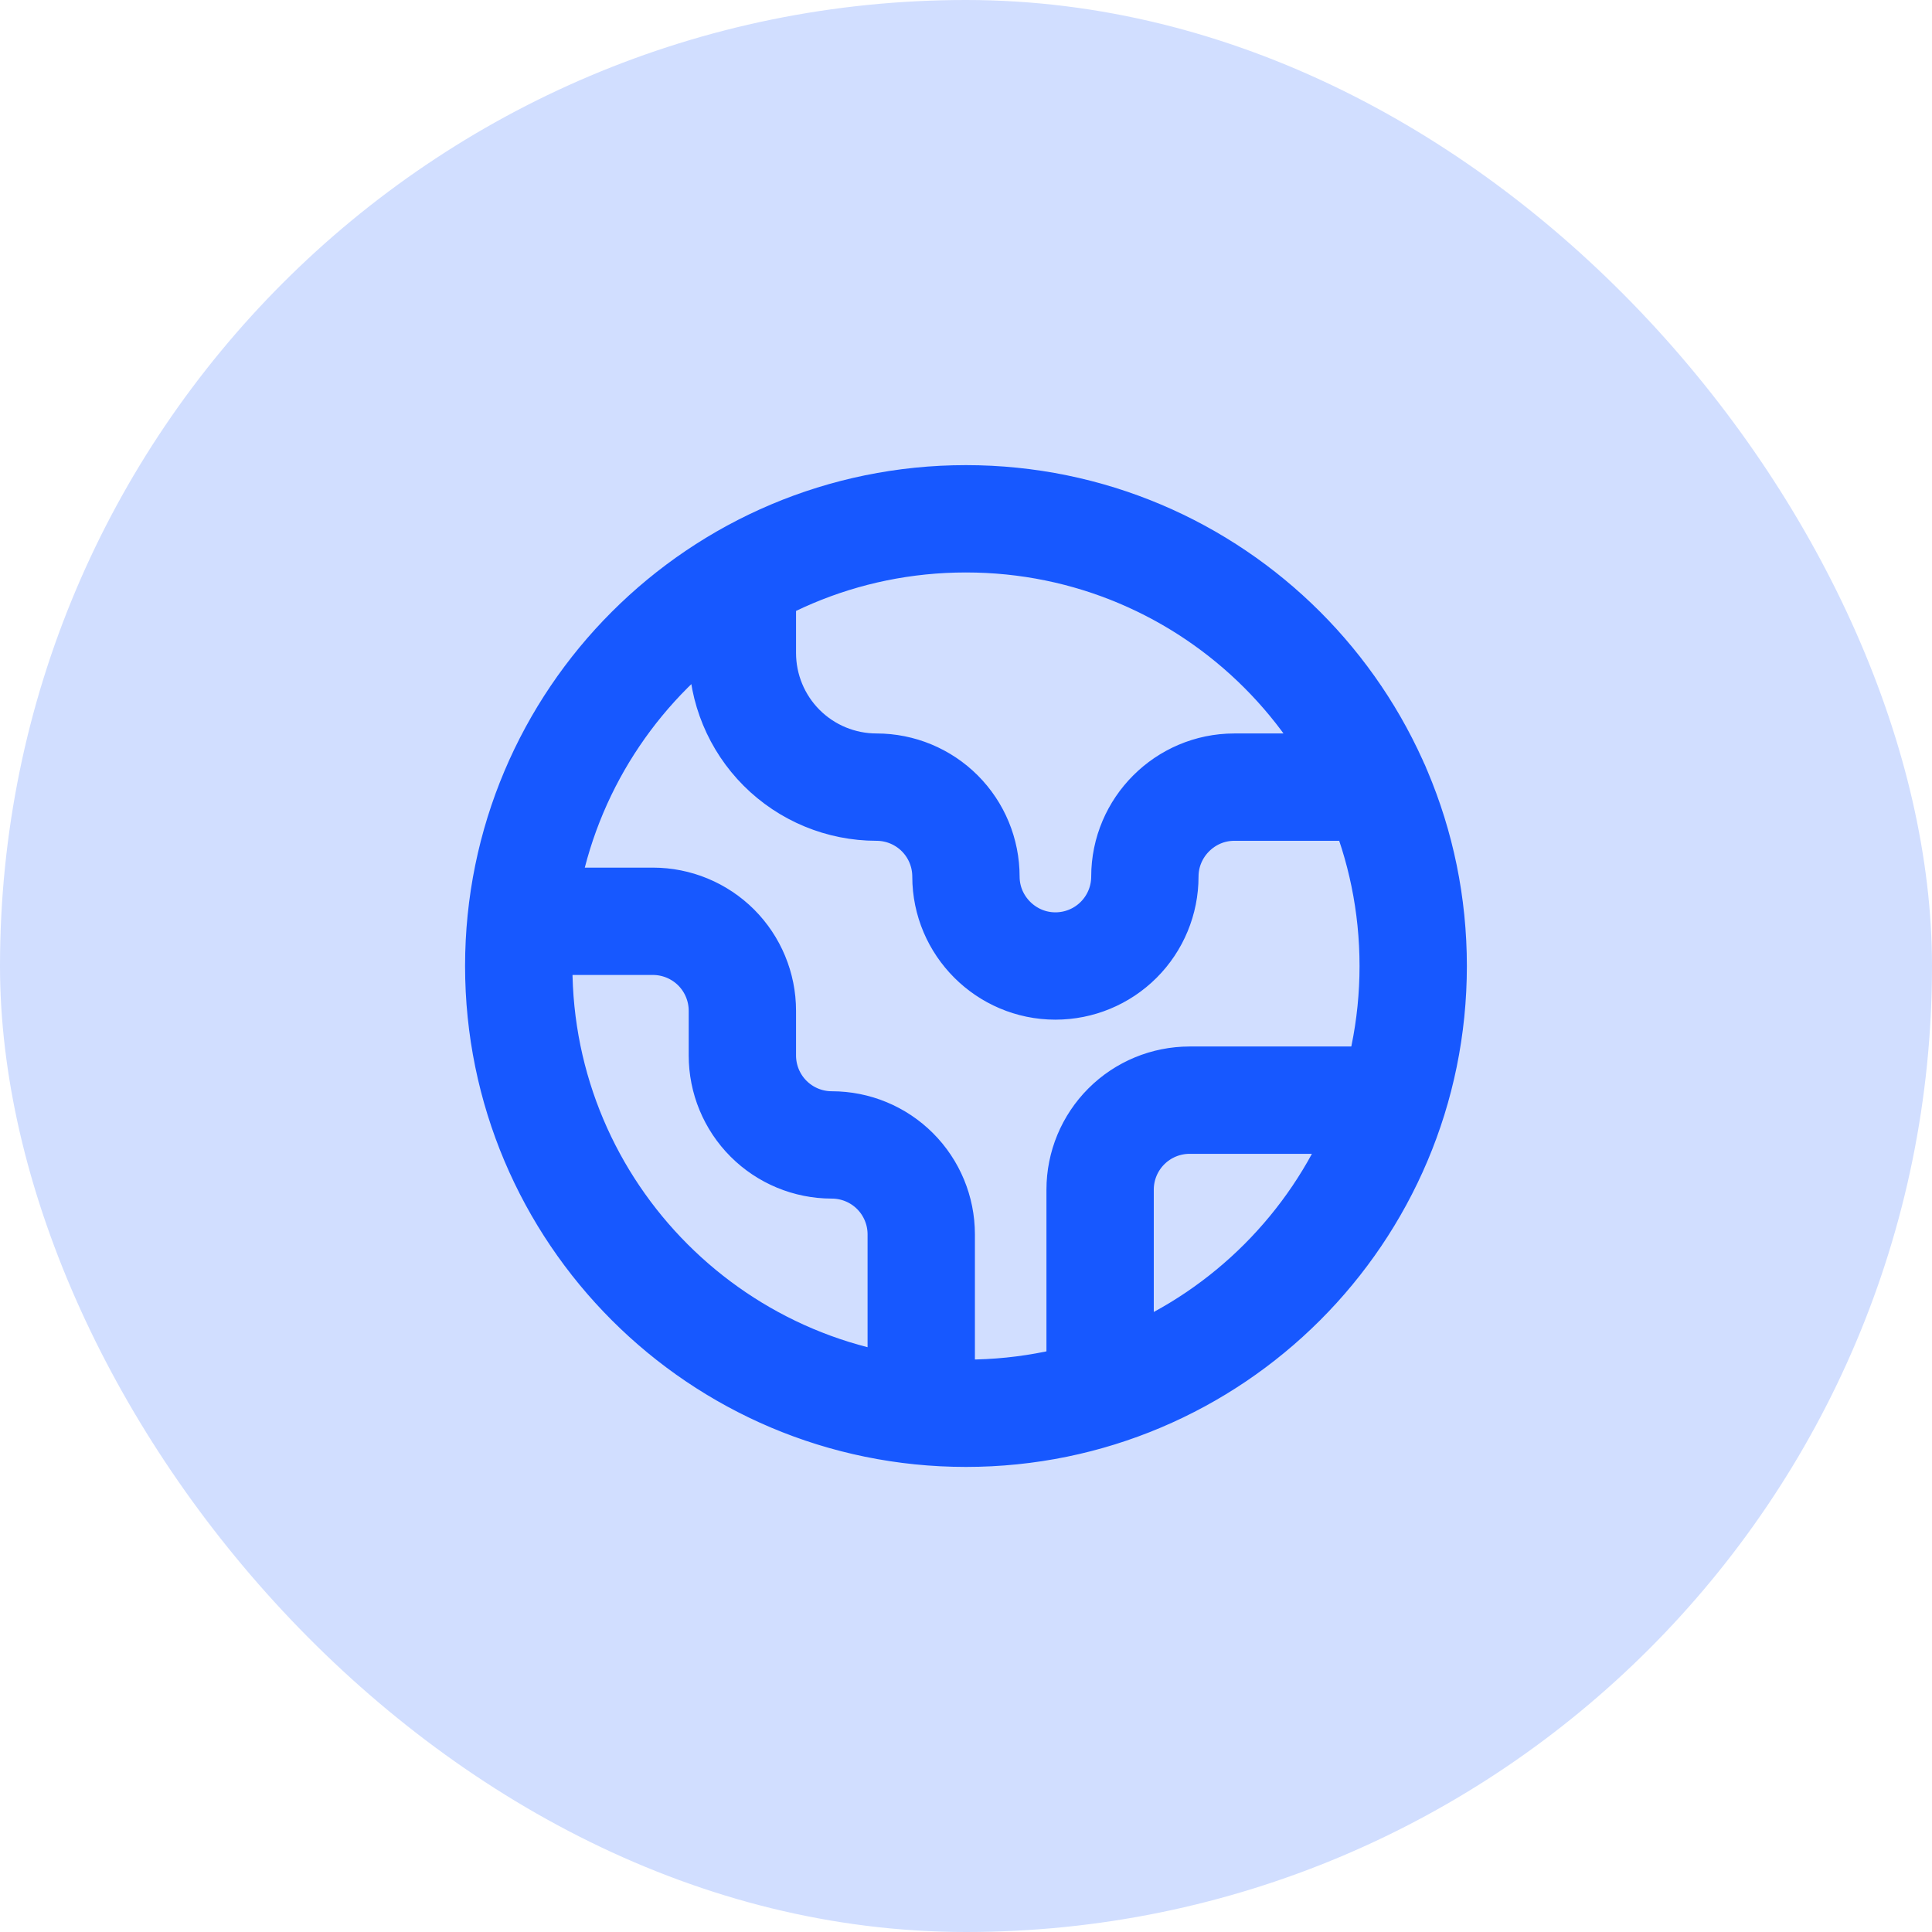
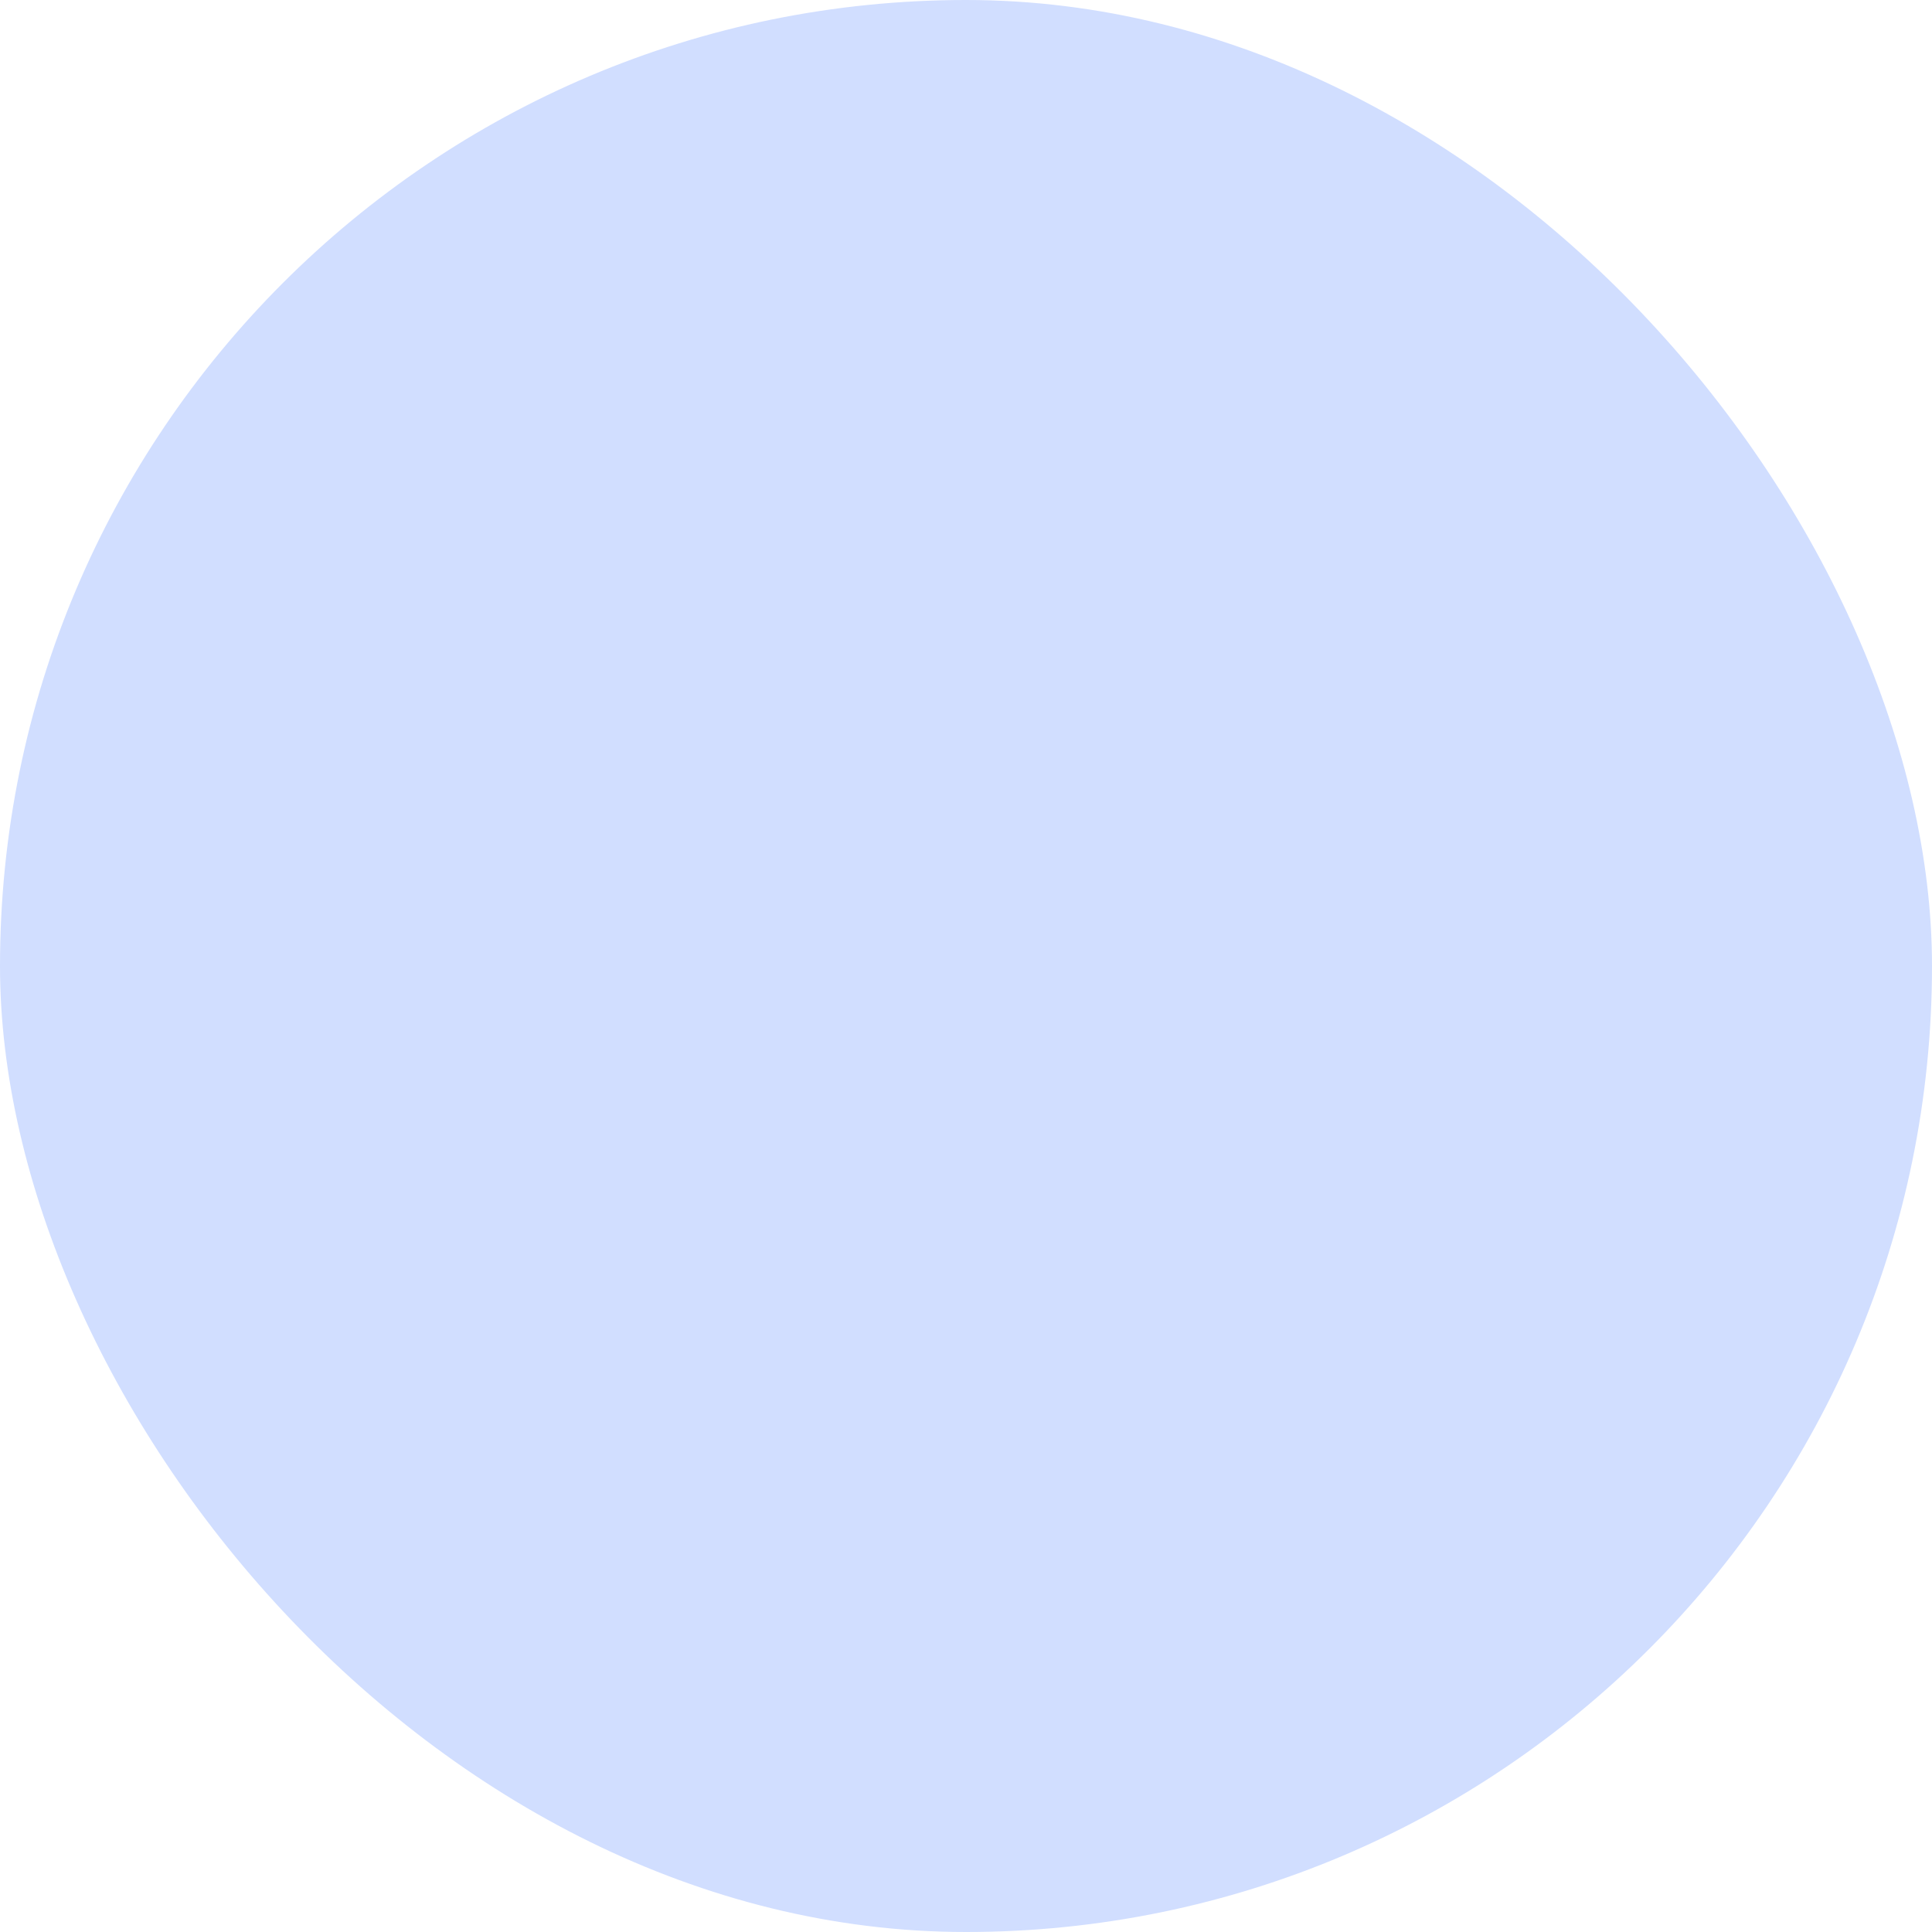
<svg xmlns="http://www.w3.org/2000/svg" width="36" height="36" viewBox="0 0 36 36" fill="none">
  <rect width="36" height="36" rx="18" fill="#D1DEFF" />
  <g clip-path="url(#clip0_5126_7367)">
    <path d="M25.949 20.5H22.166C21.724 20.5 21.3 20.676 20.988 20.988C20.675 21.301 20.499 21.725 20.499 22.167V25.95M13.833 10.784V12.167C13.833 12.83 14.096 13.466 14.565 13.935C15.034 14.404 15.67 14.667 16.333 14.667C16.775 14.667 17.199 14.843 17.511 15.155C17.824 15.468 17.999 15.892 17.999 16.334C17.999 17.25 18.749 18 19.666 18C20.108 18 20.532 17.825 20.845 17.512C21.157 17.2 21.333 16.776 21.333 16.334C21.333 15.417 22.083 14.667 22.999 14.667H25.641M17.166 26.292V23C17.166 22.558 16.99 22.134 16.678 21.822C16.365 21.509 15.941 21.334 15.499 21.334C15.057 21.334 14.633 21.158 14.321 20.846C14.008 20.533 13.833 20.109 13.833 19.667V18.834C13.833 18.392 13.657 17.968 13.345 17.655C13.032 17.343 12.608 17.167 12.166 17.167H9.708M26.333 18C26.333 22.603 22.602 26.334 17.999 26.334C13.397 26.334 9.666 22.603 9.666 18C9.666 13.398 13.397 9.667 17.999 9.667C22.602 9.667 26.333 13.398 26.333 18Z" stroke="#1758FF" stroke-width="2" stroke-linecap="round" stroke-linejoin="round" />
  </g>
  <defs>
    <clipPath id="clip0_5126_7367">
-       <rect width="20" height="20" fill="white" transform="translate(8 8)" />
-     </clipPath>
+       </clipPath>
  </defs>
</svg>